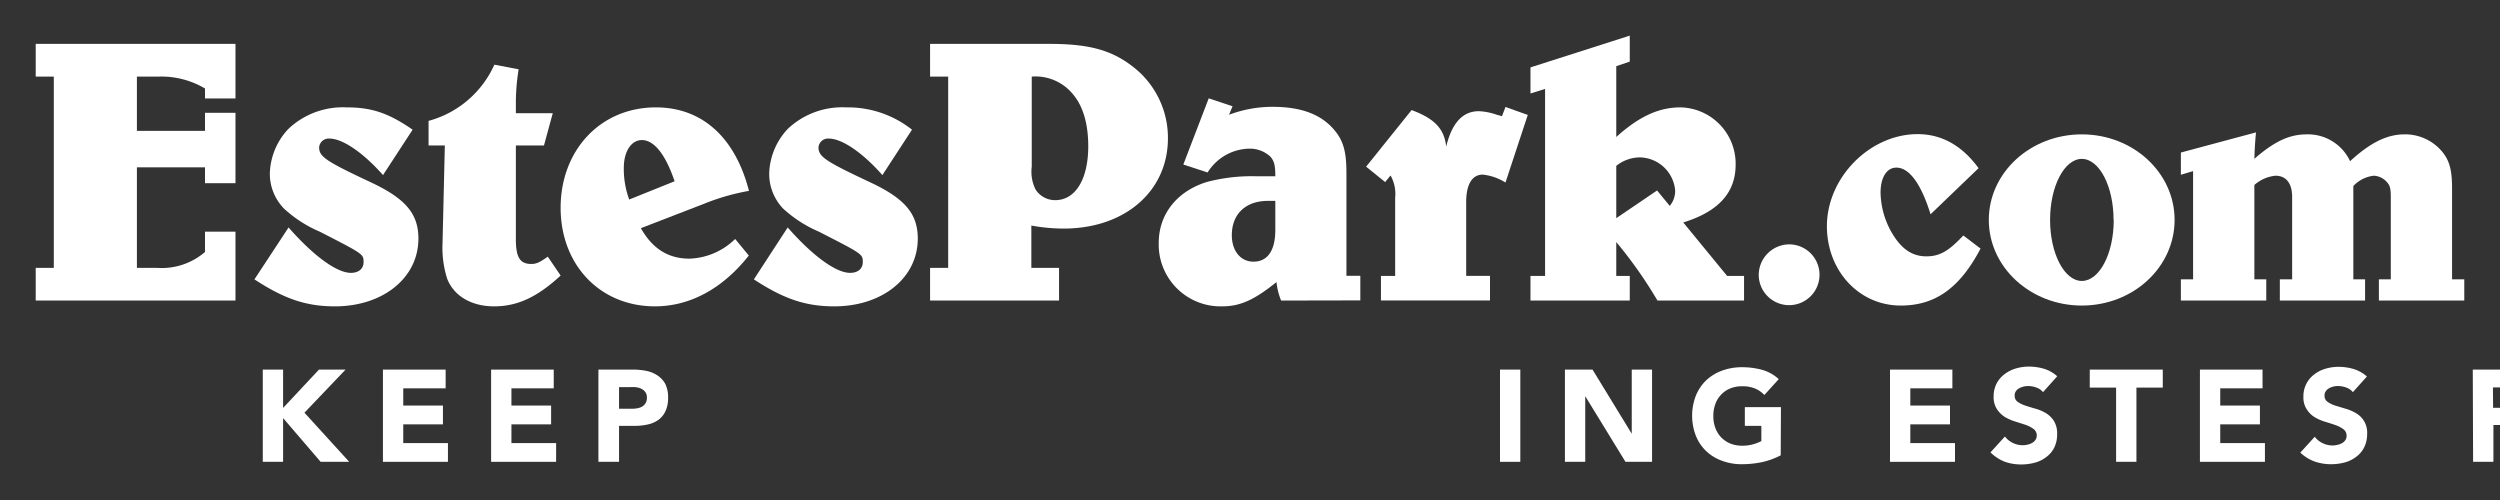
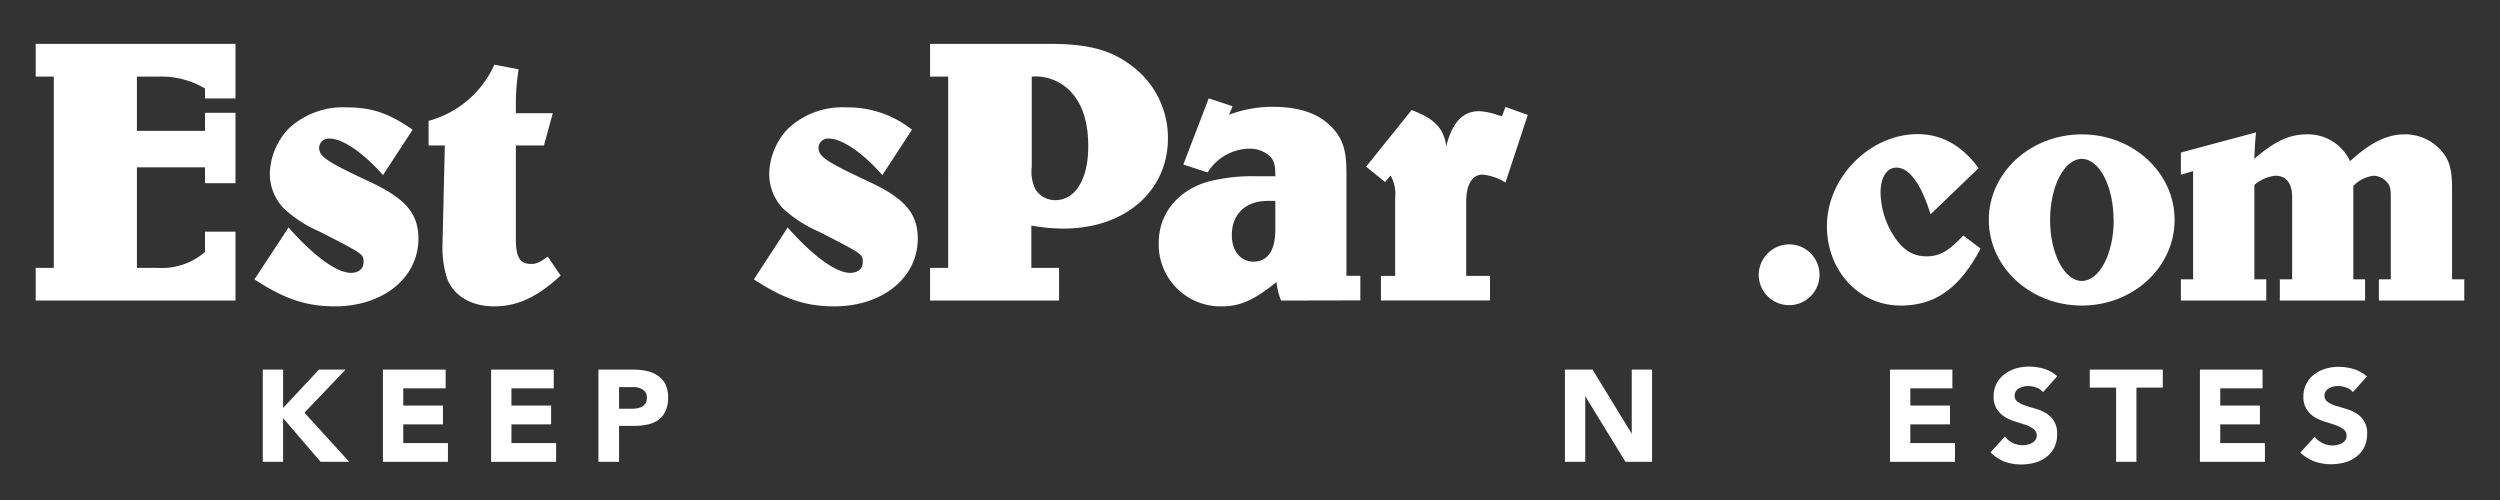
<svg xmlns="http://www.w3.org/2000/svg" id="Logos" viewBox="0 0 315 63">
  <rect x="0" y="0" width="315" height="63" fill="#333333" stroke="none" />
  <defs>
    <style>.cls-1{fill:#fff;}</style>
  </defs>
  <path class="cls-1" d="M4.5,33.75H6.78V9.65H4.5V5.53H29.67v6.88H25.83V11.15A10.79,10.79,0,0,0,20,9.65H17.25v6.84h8.58V14.21h3.84v8.87H25.83v-2H17.25V33.75h2.52a8.34,8.34,0,0,0,6.06-2V29.19h3.84v8.68H4.5Z" />
  <path class="cls-1" d="M36.36,28.66c3.1,3.54,6.06,5.72,7.85,5.72,1,0,1.6-.53,1.6-1.36,0-1,0-1-5.52-3.83a15.72,15.72,0,0,1-4.51-2.91A6.28,6.28,0,0,1,34,21.87a8.49,8.49,0,0,1,2.38-5.67,10,10,0,0,1,7.32-2.67c3.15,0,5.28.73,8.29,2.81l-3.73,5.72c-2.48-2.81-5.09-4.6-6.74-4.6a1.21,1.21,0,0,0-1.31,1.11c0,1.17.87,1.75,6.45,4.37,4.46,2.08,6.06,4,6.06,7.12,0,4.95-4.46,8.54-10.52,8.54-3.59,0-6.36-.92-10.14-3.4Z" />
  <path class="cls-1" d="M70.64,34.72c-3,2.76-5.48,3.88-8.39,3.88s-5.09-1.36-5.91-3.49a13,13,0,0,1-.58-4.51l.29-12.27H54v-3.1a12.71,12.71,0,0,0,8.29-7.08l3.06.58A26.08,26.08,0,0,0,65,13.14v1.12h4.65l-1.11,4.07H65V30.16c0,2.28.53,3.1,1.94,3.1.63,0,1.06-.19,2.08-.92Z" />
-   <path class="cls-1" d="M94.35,32.2c-3.34,4.22-7.46,6.4-11.83,6.4-6.88,0-11.88-5.19-11.88-12.42s5-12.65,12-12.65c5.82,0,10,3.78,11.73,10.52a28,28,0,0,0-5.72,1.65l-7.9,3.05c1.45,2.57,3.44,3.84,6.11,3.84a8.61,8.61,0,0,0,5.77-2.48ZM85,22.84c-1.16-3.44-2.61-5.19-4.12-5.19-1.36,0-2.28,1.46-2.28,3.49a11.18,11.18,0,0,0,.68,4Z" />
  <path class="cls-1" d="M99.25,28.66c3.11,3.54,6.06,5.72,7.86,5.72,1,0,1.6-.53,1.6-1.36,0-1,0-1-5.53-3.83a15.87,15.87,0,0,1-4.51-2.91,6.33,6.33,0,0,1-1.75-4.41A8.54,8.54,0,0,1,99.3,16.2a10,10,0,0,1,7.32-2.67,13,13,0,0,1,8.29,2.81l-3.73,5.72c-2.47-2.81-5.09-4.6-6.74-4.6a1.21,1.21,0,0,0-1.31,1.11c0,1.17.87,1.75,6.45,4.37,4.46,2.08,6.06,4,6.06,7.12,0,4.95-4.46,8.54-10.52,8.54-3.59,0-6.35-.92-10.13-3.4Z" />
  <path class="cls-1" d="M117.19,33.75h2.28V9.65h-2.28V5.53h15.08c4.9,0,7.71.77,10.33,2.76a11.32,11.32,0,0,1,4.56,9.12c0,6.69-5.43,11.39-13.14,11.39a22.82,22.82,0,0,1-4.07-.38v5.33h3.49v4.12H117.19ZM130,21a5,5,0,0,0,.48,2.87,2.91,2.91,0,0,0,2.47,1.35c2.57,0,4.17-2.66,4.17-6.79,0-2.86-.67-5.13-2-6.64A6.08,6.08,0,0,0,130,9.65Z" />
  <path class="cls-1" d="M161.42,37.87a8.15,8.15,0,0,1-.58-2.33c-2.77,2.23-4.56,3.06-6.84,3.06a7.79,7.79,0,0,1-8-8c0-3.59,2.28-6.5,6.06-7.67a22.1,22.1,0,0,1,6.25-.72c.78,0,1.26,0,2.38,0,0-1.41-.15-1.94-.63-2.48a3.8,3.8,0,0,0-2.67-1,6.32,6.32,0,0,0-5.23,3l-3.06-1,3.2-8.34,3,1-.44,1.07a15.47,15.47,0,0,1,5.48-1c3.35,0,5.77.82,7.42,2.52,1.41,1.46,1.89,2.86,1.89,5.77v13h1.75v3.1Zm-1.65-12.56c-2.81,0-4.56,1.65-4.56,4.32,0,2,1.12,3.34,2.72,3.34,1.79,0,2.76-1.4,2.76-4V25.31Z" />
  <path class="cls-1" d="M174,34.77h1.79V24.92a4.73,4.73,0,0,0-.58-2.81l-.68.83L172.13,21l5.73-7.13c2.91,1.07,4.12,2.37,4.36,4.6.73-3,2.09-4.46,4.12-4.46a7.77,7.77,0,0,1,2.23.44l.68.19.44-1.16,2.81,1L189.69,23a6.73,6.73,0,0,0-2.86-1c-1.36,0-2.09,1.27-2.09,3.45v9.31h3v3.1H174Z" />
-   <path class="cls-1" d="M192.84,34.77h1.84V11.2l-1.84.58V8.49l12.51-4V7.76l-1.7.58v8.92c2.91-2.62,5.39-3.73,8.1-3.73a7.1,7.1,0,0,1,6.94,7.22c0,3.54-2.19,5.92-6.6,7.28l5.53,6.74h2.13v3.1H208.84a55,55,0,0,0-5.19-7.37v4.27h1.7v3.1H192.84ZM208.79,24l1.6,1.94a2.93,2.93,0,0,0,.68-1.94,4.55,4.55,0,0,0-4.51-4.17,4.81,4.81,0,0,0-2.91,1.07v6.59Z" />
  <path class="cls-1" d="M225.48,30.79a3.83,3.83,0,1,1-3.88,3.78A3.87,3.87,0,0,1,225.48,30.79Z" />
  <path class="cls-1" d="M249.55,31.32c-2.63,5-5.72,7.18-10.06,7.18-5.25,0-9.3-4.38-9.3-10,0-6.14,5.42-11.6,11.43-11.6,3,0,5.59,1.42,7.68,4.29L243.25,27c-1.17-3.79-2.67-5.88-4.3-5.88-1.21,0-2,1.21-2,3.17a10.45,10.45,0,0,0,1.58,5.3c1.13,1.83,2.47,2.71,4.18,2.71s2.83-.67,4.67-2.63Z" />
  <path class="cls-1" d="M274.79,35.2h1.54V21.56l-1.54.46v-2.8l9.47-2.54c-.09.83-.17,2-.21,3.33,2.54-2.21,4.42-3.08,6.59-3.08a5.85,5.85,0,0,1,5.47,3.38c2.5-2.3,4.63-3.38,6.84-3.38a6.06,6.06,0,0,1,4.71,2.12c1,1.17,1.3,2.42,1.3,4.72V35.2h1.54v2.67H299.74V35.2h1.5V24.81c0-1-.09-1.42-.46-1.83a2.34,2.34,0,0,0-1.67-.84,4.17,4.17,0,0,0-2.59,1.3V35.2H298v2.67H287.26V35.2h1.55V24.81c0-1.71-.76-2.67-2.09-2.67a4.7,4.7,0,0,0-2.67,1.17V35.2h1.5v2.67H274.79Z" />
  <path class="cls-1" d="M262.31,38.5c-6.47,0-11.72-4.83-11.72-10.79s5.25-10.78,11.72-10.78S274,21.76,274,27.71,268.79,38.5,262.31,38.5Zm4-10.79c0-4.24-1.8-7.69-4-7.69s-4,3.45-4,7.69,1.8,7.69,4,7.69S266.33,32,266.33,27.71Z" />
  <path class="cls-1" d="M33.11,46.57h2.56V51.4l4.52-4.83h3.35L38.36,52,44,58.19H40.4l-4.73-5.51v5.51H33.11Z" />
  <path class="cls-1" d="M48.25,46.57h7.9v2.36H50.81V51.1h5v2.37h-5v2.36h5.63v2.36H48.25Z" />
  <path class="cls-1" d="M61.88,46.57h7.89v2.36H64.44V51.1h5v2.37h-5v2.36h5.63v2.36H61.88Z" />
  <path class="cls-1" d="M75.4,46.57h4.32a8.49,8.49,0,0,1,1.71.16,3.82,3.82,0,0,1,1.4.57,3,3,0,0,1,1,1.08,3.82,3.82,0,0,1,.35,1.72,4,4,0,0,1-.33,1.71,2.87,2.87,0,0,1-.9,1.1,3.64,3.64,0,0,1-1.36.58,7.75,7.75,0,0,1-1.71.17H78v4.53H75.4ZM78,51.5h1.7a3.62,3.62,0,0,0,.67-.07,1.78,1.78,0,0,0,.57-.22,1.21,1.21,0,0,0,.41-.43,1.29,1.29,0,0,0,.16-.68,1.11,1.11,0,0,0-.21-.71,1.34,1.34,0,0,0-.52-.42,2.25,2.25,0,0,0-.71-.19,6.8,6.8,0,0,0-.76,0H78Z" />
-   <path class="cls-1" d="M189,46.57h2.56V58.19H189Z" />
  <path class="cls-1" d="M197.18,46.57h3.48l4.94,8.08h0V46.57h2.56V58.19h-3.35l-5.07-8.27h0v8.27H197.18Z" />
-   <path class="cls-1" d="M224.37,57.37a9.37,9.37,0,0,1-2.37.86,12.36,12.36,0,0,1-2.51.26,7,7,0,0,1-2.51-.43,5.68,5.68,0,0,1-2-1.22,5.44,5.44,0,0,1-1.3-1.93,7,7,0,0,1,0-5.06,5.62,5.62,0,0,1,1.3-1.93,5.83,5.83,0,0,1,2-1.22,7.22,7.22,0,0,1,2.51-.43,9.45,9.45,0,0,1,2.57.34,5.08,5.08,0,0,1,2.06,1.16l-1.81,2a3.49,3.49,0,0,0-1.18-.82,4.13,4.13,0,0,0-1.64-.28,3.77,3.77,0,0,0-1.49.28,3.22,3.22,0,0,0-1.14.78,3.35,3.35,0,0,0-.73,1.19,4.28,4.28,0,0,0-.25,1.49,4.22,4.22,0,0,0,.25,1.5,3.44,3.44,0,0,0,.73,1.19,3.5,3.5,0,0,0,1.14.78,4,4,0,0,0,1.49.28,5,5,0,0,0,1.44-.19,5.68,5.68,0,0,0,1-.39V53.66h-2.08V51.3h4.55Z" />
  <path class="cls-1" d="M238.14,46.57H246v2.36H240.7V51.1h5v2.37h-5v2.36h5.63v2.36h-8.19Z" />
  <path class="cls-1" d="M257.42,49.41a1.8,1.8,0,0,0-.85-.58,2.9,2.9,0,0,0-1-.19,2.83,2.83,0,0,0-.57.06,2.49,2.49,0,0,0-.56.21,1.19,1.19,0,0,0-.43.37.93.93,0,0,0-.16.56.91.91,0,0,0,.39.8,3.72,3.72,0,0,0,1,.48c.4.13.82.26,1.28.39a5.31,5.31,0,0,1,1.29.56,3.08,3.08,0,0,1,1,1,3,3,0,0,1,.39,1.62,3.8,3.8,0,0,1-.36,1.7,3.35,3.35,0,0,1-1,1.19,4,4,0,0,1-1.43.71,6.36,6.36,0,0,1-1.71.23,6.17,6.17,0,0,1-2.1-.34A5.34,5.34,0,0,1,250.8,57l1.82-2a2.72,2.72,0,0,0,1,.81,2.85,2.85,0,0,0,1.24.29,2.79,2.79,0,0,0,.63-.08,2,2,0,0,0,.57-.22,1.15,1.15,0,0,0,.41-.38.89.89,0,0,0,.16-.54,1,1,0,0,0-.4-.83,4.14,4.14,0,0,0-1-.52l-1.32-.42a5.93,5.93,0,0,1-1.31-.58,3.27,3.27,0,0,1-1-1,2.69,2.69,0,0,1-.4-1.56,3.45,3.45,0,0,1,.37-1.64,3.41,3.41,0,0,1,1-1.18,4.33,4.33,0,0,1,1.42-.72,5.8,5.8,0,0,1,1.66-.24,6.79,6.79,0,0,1,1.91.28,4.4,4.4,0,0,1,1.65.94Z" />
  <path class="cls-1" d="M266.63,48.84h-3.32V46.57h9.2v2.27h-3.32v9.35h-2.56Z" />
  <path class="cls-1" d="M277.19,46.57h7.89v2.36h-5.33V51.1h5v2.37h-5v2.36h5.63v2.36h-8.19Z" />
  <path class="cls-1" d="M296.46,49.41a1.82,1.82,0,0,0-.84-.58,3,3,0,0,0-1-.19,2.32,2.32,0,0,0-1.14.27,1.25,1.25,0,0,0-.42.37.93.93,0,0,0-.17.56.9.9,0,0,0,.4.8,3.51,3.51,0,0,0,1,.48l1.29.39a5.31,5.31,0,0,1,1.29.56,2.8,2.8,0,0,1,1.39,2.59,3.8,3.8,0,0,1-.37,1.7,3.33,3.33,0,0,1-1,1.19,4.08,4.08,0,0,1-1.43.71,6.44,6.44,0,0,1-1.72.23,6.25,6.25,0,0,1-2.1-.34,5.3,5.3,0,0,1-1.8-1.12l1.82-2a2.61,2.61,0,0,0,1,.81,2.85,2.85,0,0,0,1.24.29,2.72,2.72,0,0,0,.63-.08,2,2,0,0,0,.58-.22,1.24,1.24,0,0,0,.41-.38,1,1,0,0,0,.15-.54,1,1,0,0,0-.4-.83,4,4,0,0,0-1-.52c-.4-.14-.84-.28-1.31-.42a6,6,0,0,1-1.32-.58,3.13,3.13,0,0,1-1-1,2.69,2.69,0,0,1-.41-1.56,3.42,3.42,0,0,1,1.36-2.82,4.23,4.23,0,0,1,1.42-.72,5.75,5.75,0,0,1,1.66-.24,6.72,6.72,0,0,1,1.9.28,4.44,4.44,0,0,1,1.66.94Z" />
-   <path class="cls-1" d="M311.57,46.57h4.5a8.25,8.25,0,0,1,1.68.17,4,4,0,0,1,1.39.58,3,3,0,0,1,1,1.08,3.73,3.73,0,0,1,.35,1.7,3.37,3.37,0,0,1-.64,2.09,2.9,2.9,0,0,1-1.87,1.1l2.95,4.9h-3.07l-2.43-4.64h-1.26v4.64h-2.56Zm2.56,4.81h1.51l.73,0a2.48,2.48,0,0,0,.7-.15,1.18,1.18,0,0,0,.52-.39,1.46,1.46,0,0,0,0-1.44,1.11,1.11,0,0,0-.46-.4,1.84,1.84,0,0,0-.64-.19,4.31,4.31,0,0,0-.71,0h-1.67Z" />
  <path class="cls-1" d="M324.87,52.38a6.63,6.63,0,0,1,.46-2.53,5.54,5.54,0,0,1,3.3-3.15,7.54,7.54,0,0,1,5,0,5.83,5.83,0,0,1,2,1.22,5.62,5.62,0,0,1,1.3,1.93,7,7,0,0,1,0,5.06,5.44,5.44,0,0,1-1.3,1.93,5.68,5.68,0,0,1-2,1.22,7.54,7.54,0,0,1-5,0,5.68,5.68,0,0,1-2-1.22,5.59,5.59,0,0,1-1.31-1.93A6.59,6.59,0,0,1,324.87,52.38Zm2.66,0a4.22,4.22,0,0,0,.25,1.5,3.44,3.44,0,0,0,.73,1.19,3.5,3.5,0,0,0,1.14.78,4.1,4.1,0,0,0,3,0,3.5,3.5,0,0,0,1.14-.78,3.6,3.6,0,0,0,.73-1.19,4.22,4.22,0,0,0,.25-1.5,4.28,4.28,0,0,0-.25-1.49,3.5,3.5,0,0,0-.73-1.19,3.22,3.22,0,0,0-1.14-.78,4.1,4.1,0,0,0-3,0,3.22,3.22,0,0,0-1.14.78,3.35,3.35,0,0,0-.73,1.19A4.28,4.28,0,0,0,327.53,52.38Z" />
  <path class="cls-1" d="M350,49.59a2.51,2.51,0,0,0-.93-.71,3.41,3.41,0,0,0-2.61,0,3,3,0,0,0-1.07.78,3.6,3.6,0,0,0-.7,1.19,4.28,4.28,0,0,0-.26,1.49,4.22,4.22,0,0,0,.26,1.5,3.87,3.87,0,0,0,.69,1.19,3.35,3.35,0,0,0,1.05.78,3.11,3.11,0,0,0,1.29.28,2.86,2.86,0,0,0,1.39-.33,2.76,2.76,0,0,0,1-.92l2.14,1.59A4.5,4.5,0,0,1,350.41,58a5.73,5.73,0,0,1-2.33.49,7,7,0,0,1-2.51-.43,5.68,5.68,0,0,1-2-1.22,5.57,5.57,0,0,1-1.3-1.93,7,7,0,0,1,0-5.06,5.76,5.76,0,0,1,1.3-1.93,5.83,5.83,0,0,1,2-1.22,7.27,7.27,0,0,1,2.51-.43,6.24,6.24,0,0,1,1,.09,5.45,5.45,0,0,1,1,.29,4.3,4.3,0,0,1,1,.53,3.83,3.83,0,0,1,.86.8Z" />
  <path class="cls-1" d="M357.06,46.57h2.57V51.4l4.51-4.83h3.35L362.32,52l5.61,6.22h-3.58l-4.72-5.51v5.51h-2.57Z" />
-   <path class="cls-1" d="M375,53.24l-4.37-6.67h3.19l2.46,4.35,2.61-4.35h3l-4.37,6.67v4.95H375Z" />
+   <path class="cls-1" d="M375,53.24l-4.37-6.67h3.19l2.46,4.35,2.61-4.35h3v4.95H375Z" />
</svg>